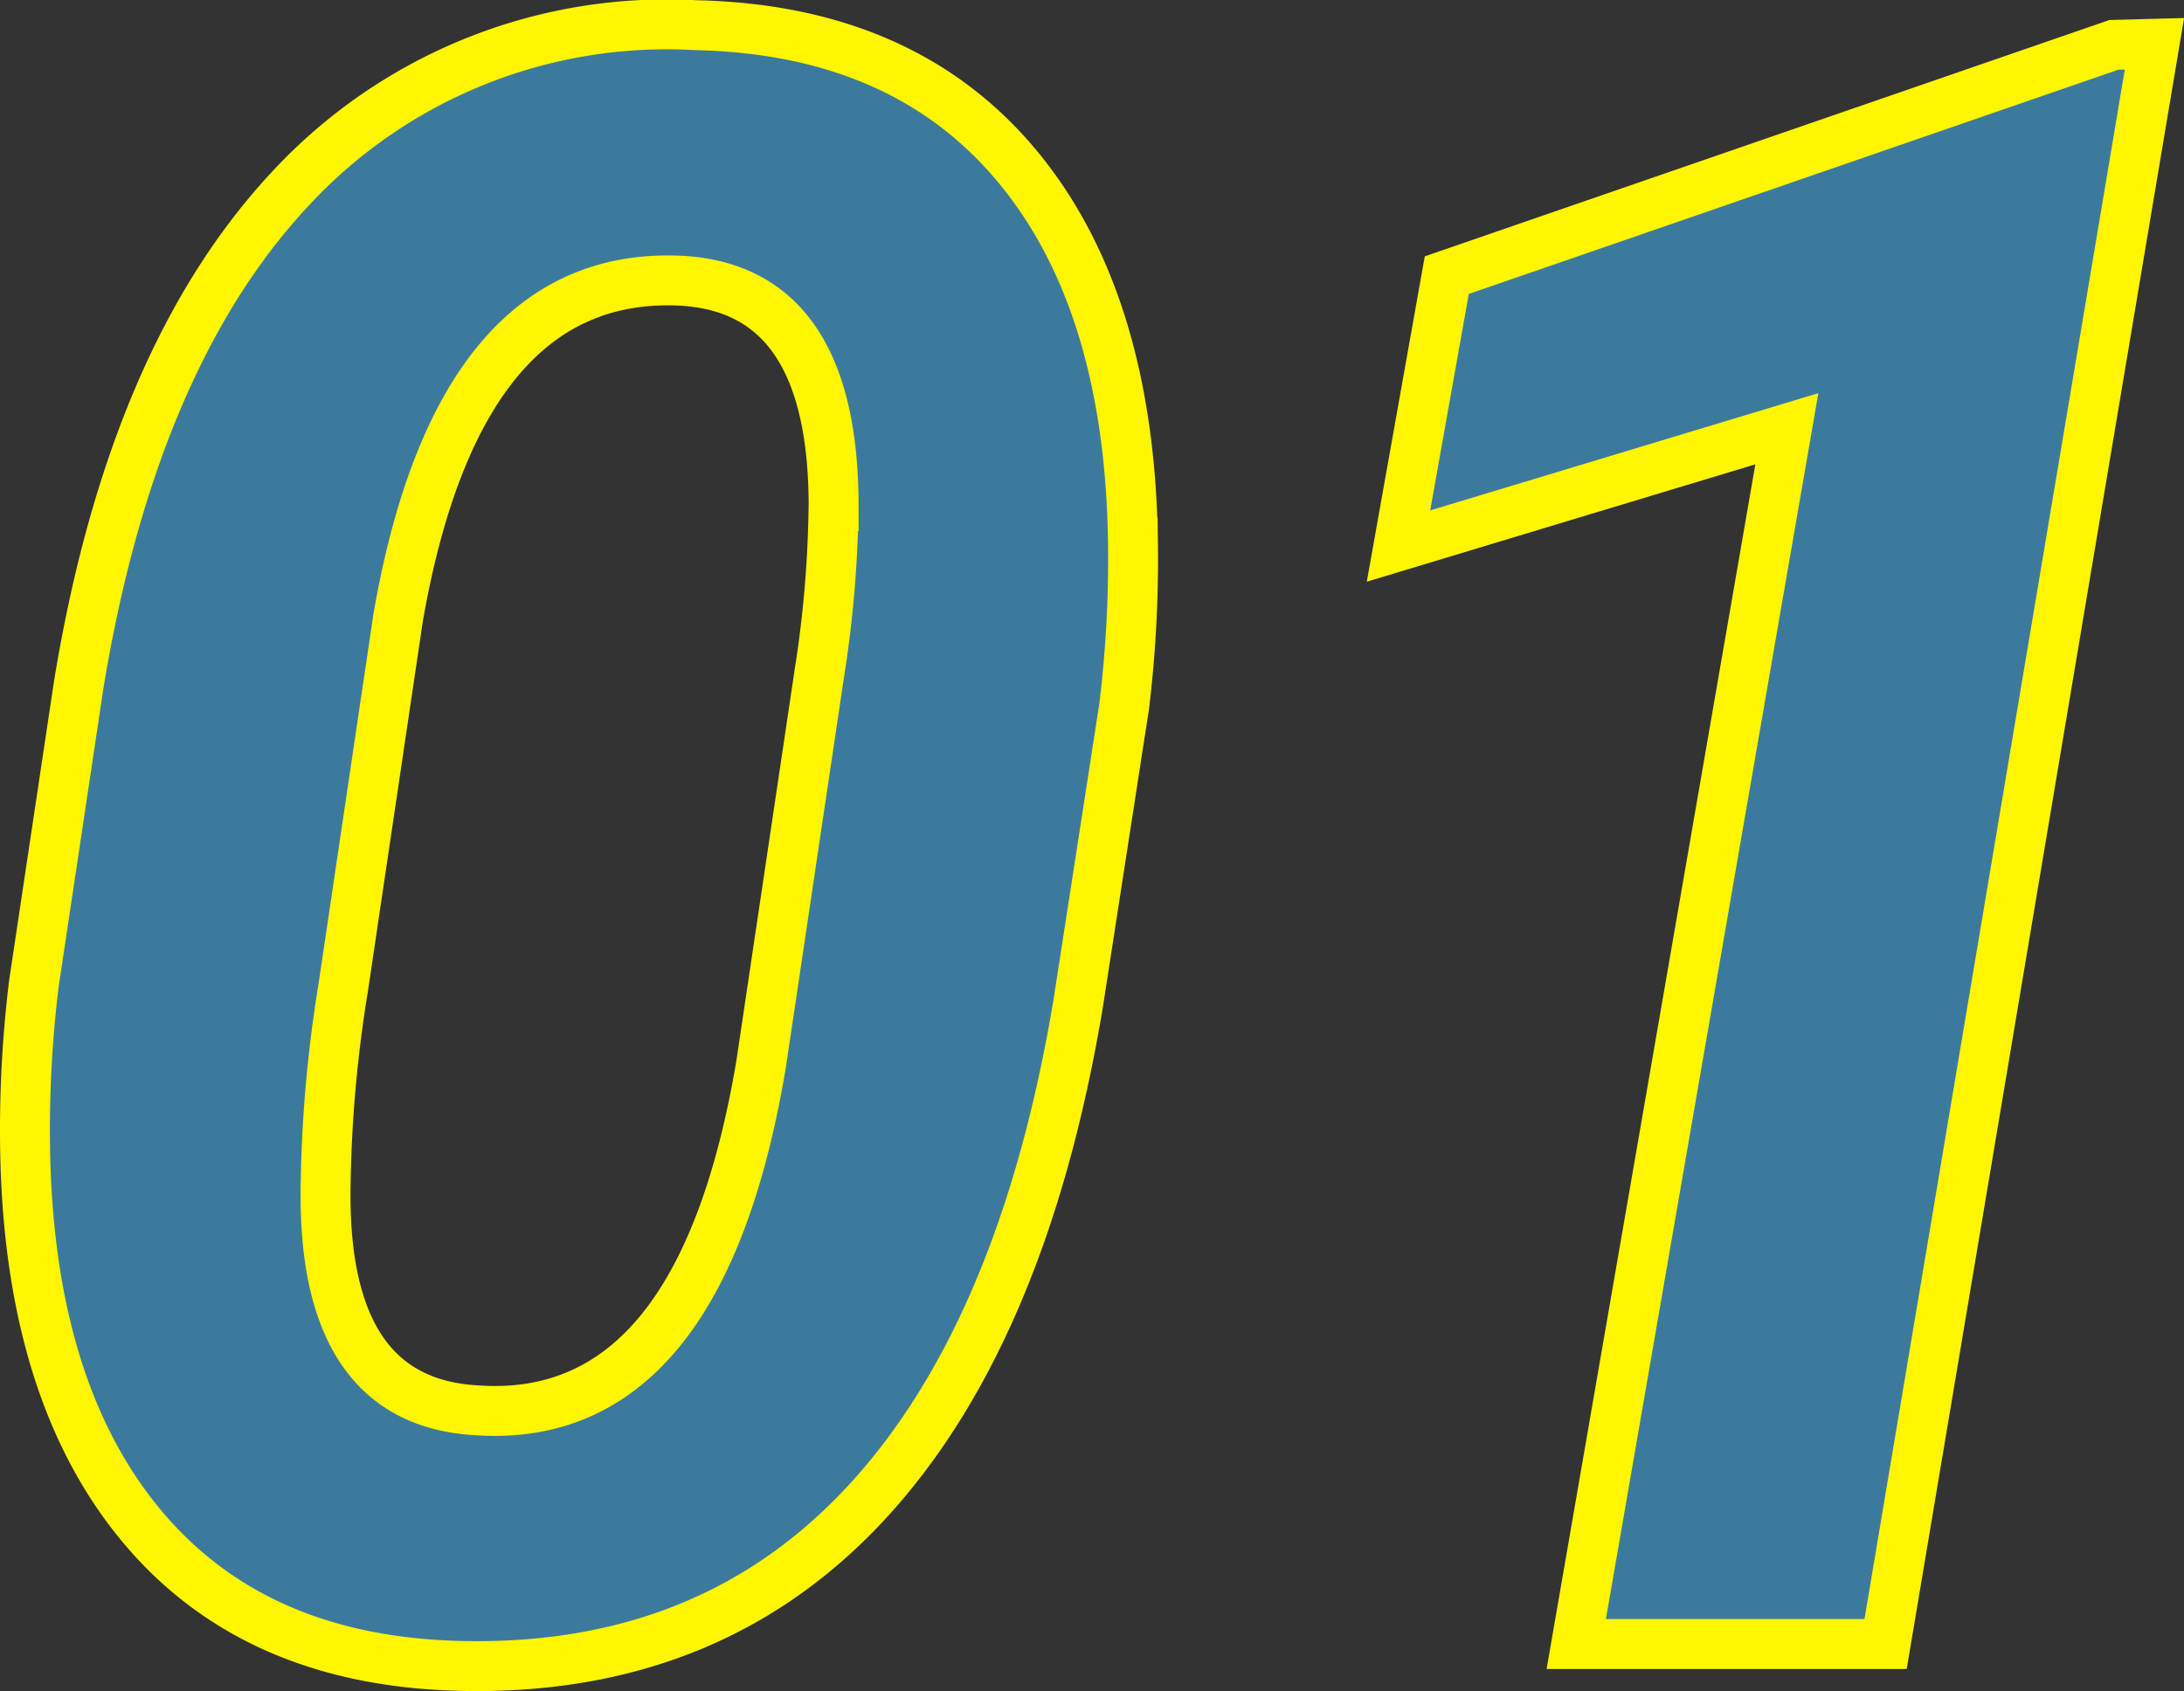
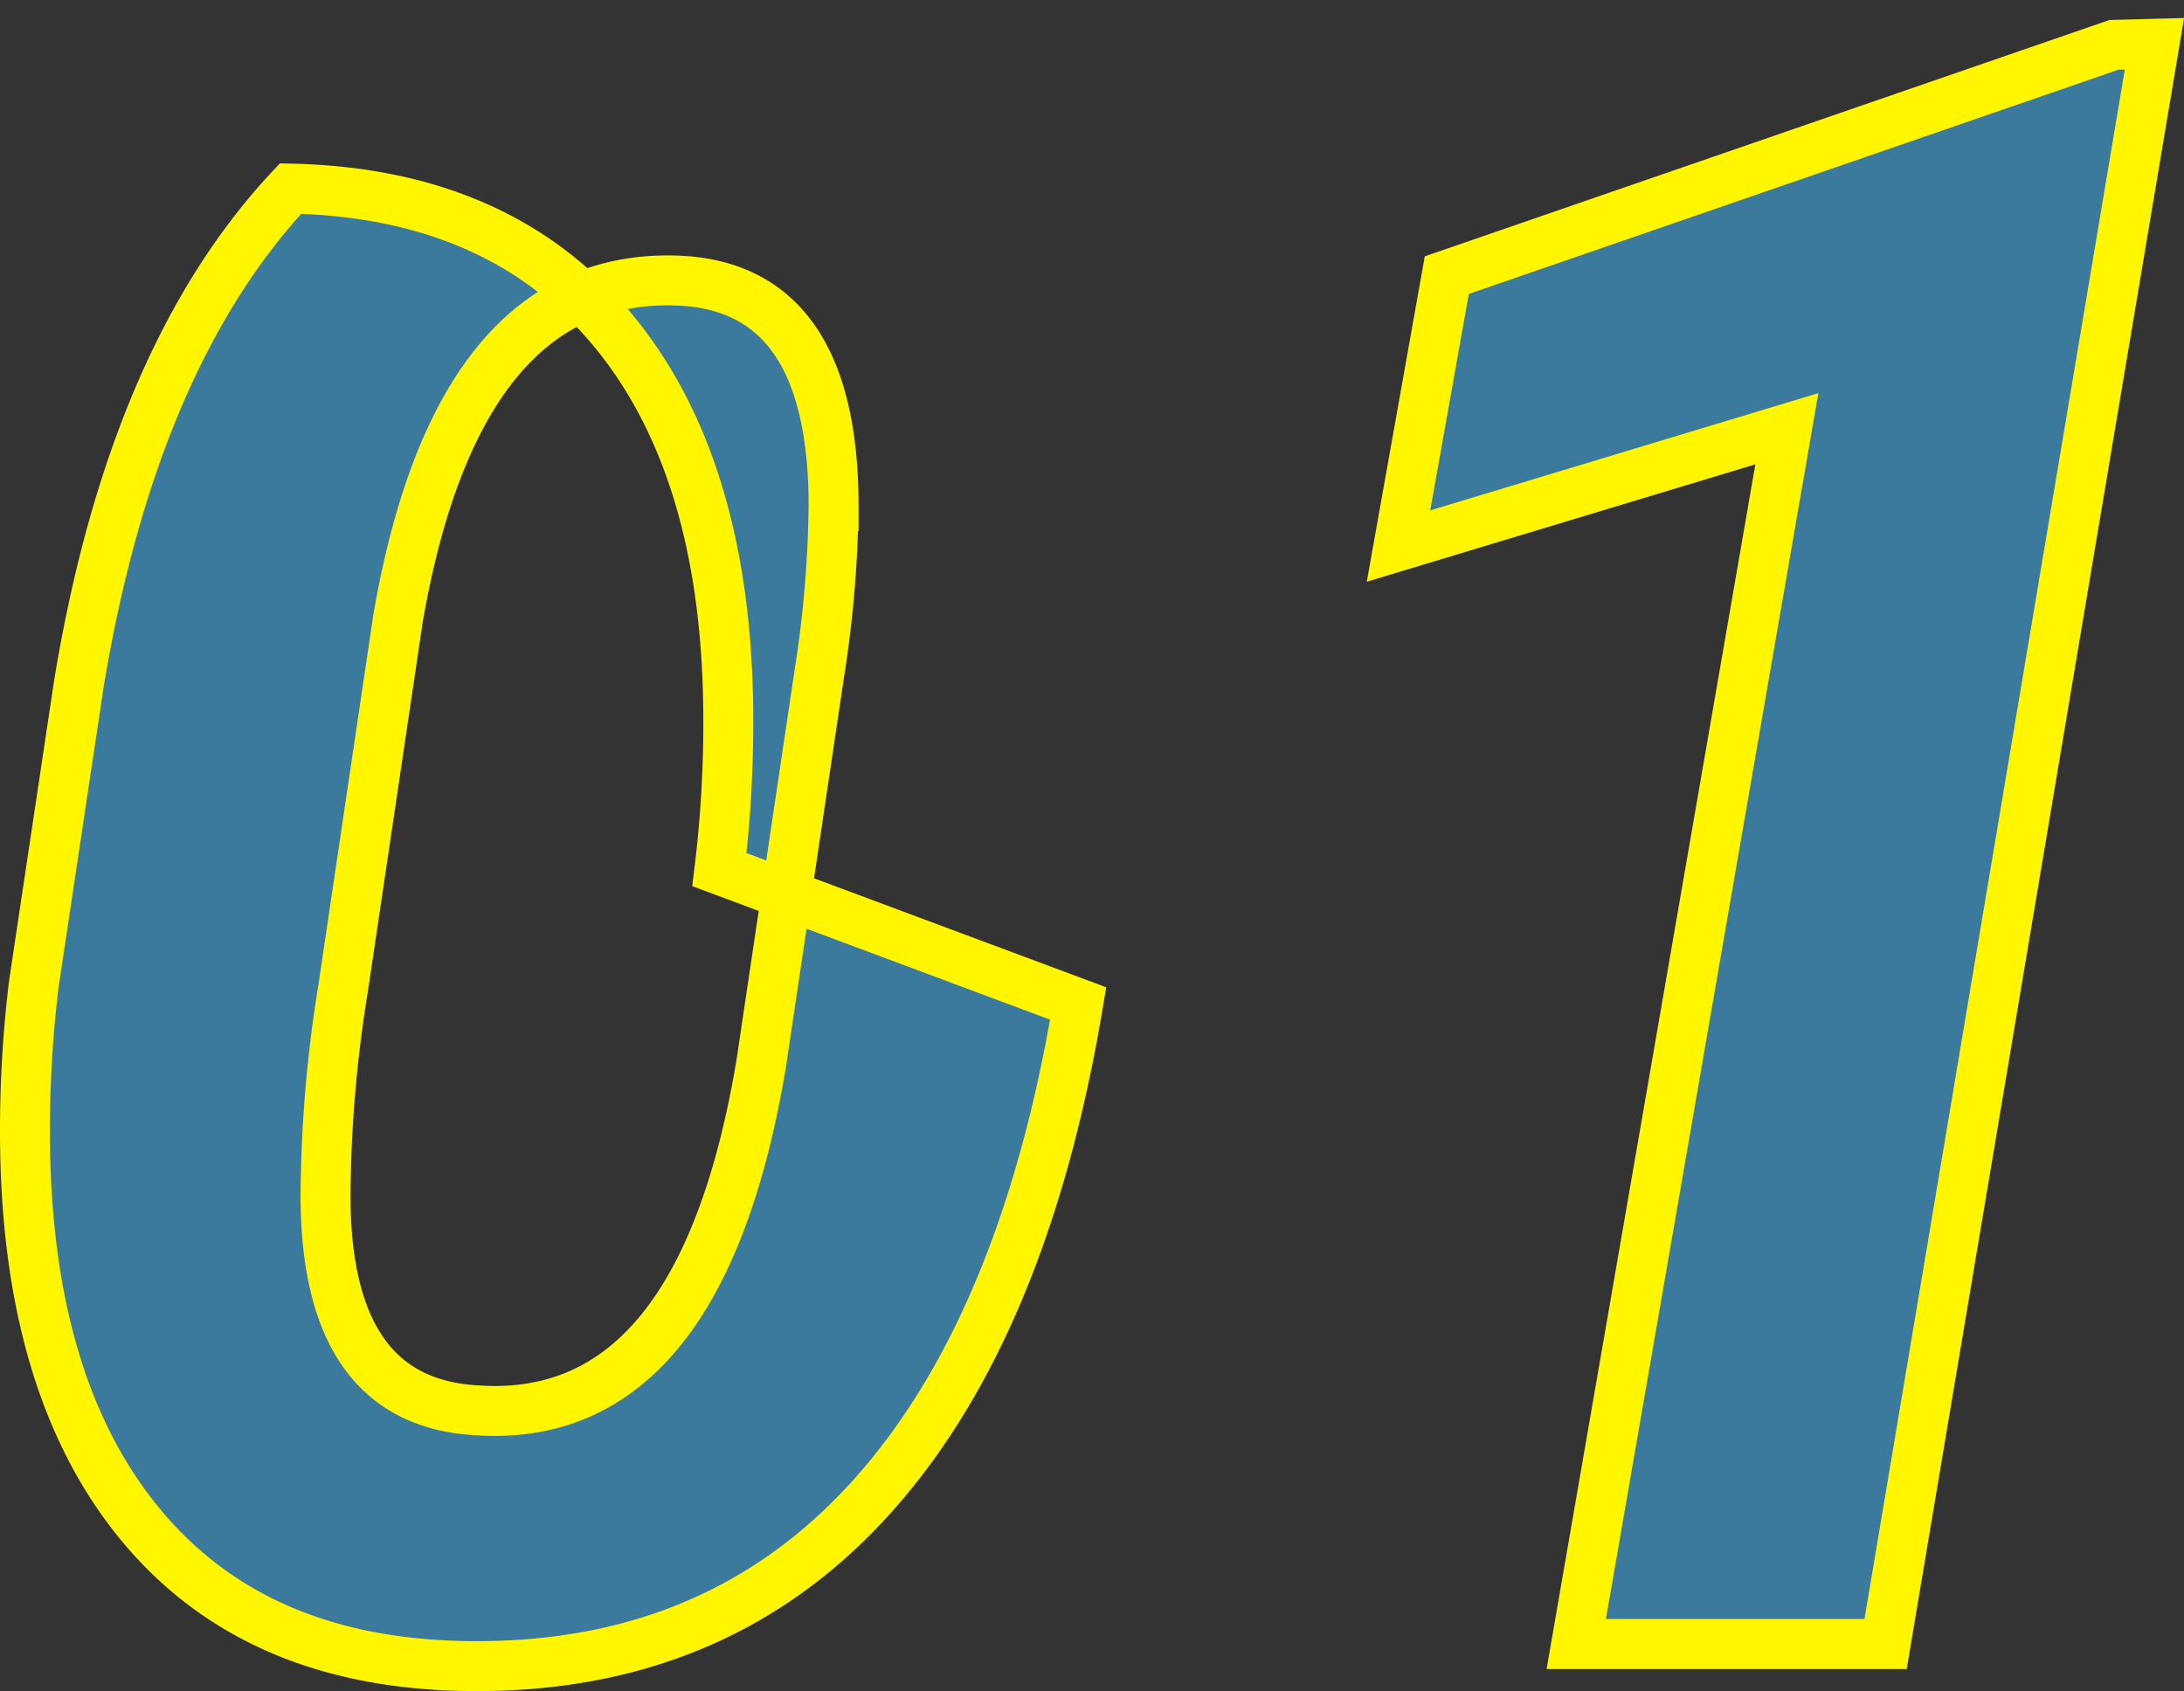
<svg xmlns="http://www.w3.org/2000/svg" width="87.491" height="67.756" viewBox="0 0 87.491 67.756">
  <rect x="0" y="0" width="87.491" height="67.756" fill="#333333" stroke="none" />
-   <path id="Path_1043" data-name="Path 1043" d="M21.313.879Q13.008.7,8.481-4.746T3.823-19.951a48.4,48.4,0,0,1,.352-6.5l1.8-12q2.153-13.1,8.481-19.863a20.544,20.544,0,0,1,16.216-6.548q8.306.176,12.854,5.6t4.68,15.139a48.786,48.786,0,0,1-.352,6.548L46.011-25.664q-2.2,13.184-8.459,19.973T21.313.879Zm14.9-46.468q0-8.728-6.152-9.035-8.877-.4-11.294,13.509l-2.2,14.825a53.406,53.406,0,0,0-.7,7.719q-.22,8.9,6.108,9.211,8.921.571,11.338-13.9L35.64-38.879A46,46,0,0,0,36.211-45.589ZM78.356,0H65.964L74.4-48.691l-15.557,4.7,1.934-10.854L87.5-64.072l1.626-.044Z" transform="translate(-2.819 65.87)" fill="rgba(65,153,203,0.7)" stroke="#fff600" stroke-width="2" />
+   <path id="Path_1043" data-name="Path 1043" d="M21.313.879Q13.008.7,8.481-4.746T3.823-19.951a48.4,48.4,0,0,1,.352-6.5l1.8-12q2.153-13.1,8.481-19.863q8.306.176,12.854,5.6t4.68,15.139a48.786,48.786,0,0,1-.352,6.548L46.011-25.664q-2.2,13.184-8.459,19.973T21.313.879Zm14.9-46.468q0-8.728-6.152-9.035-8.877-.4-11.294,13.509l-2.2,14.825a53.406,53.406,0,0,0-.7,7.719q-.22,8.9,6.108,9.211,8.921.571,11.338-13.9L35.64-38.879A46,46,0,0,0,36.211-45.589ZM78.356,0H65.964L74.4-48.691l-15.557,4.7,1.934-10.854L87.5-64.072l1.626-.044Z" transform="translate(-2.819 65.87)" fill="rgba(65,153,203,0.7)" stroke="#fff600" stroke-width="2" />
</svg>